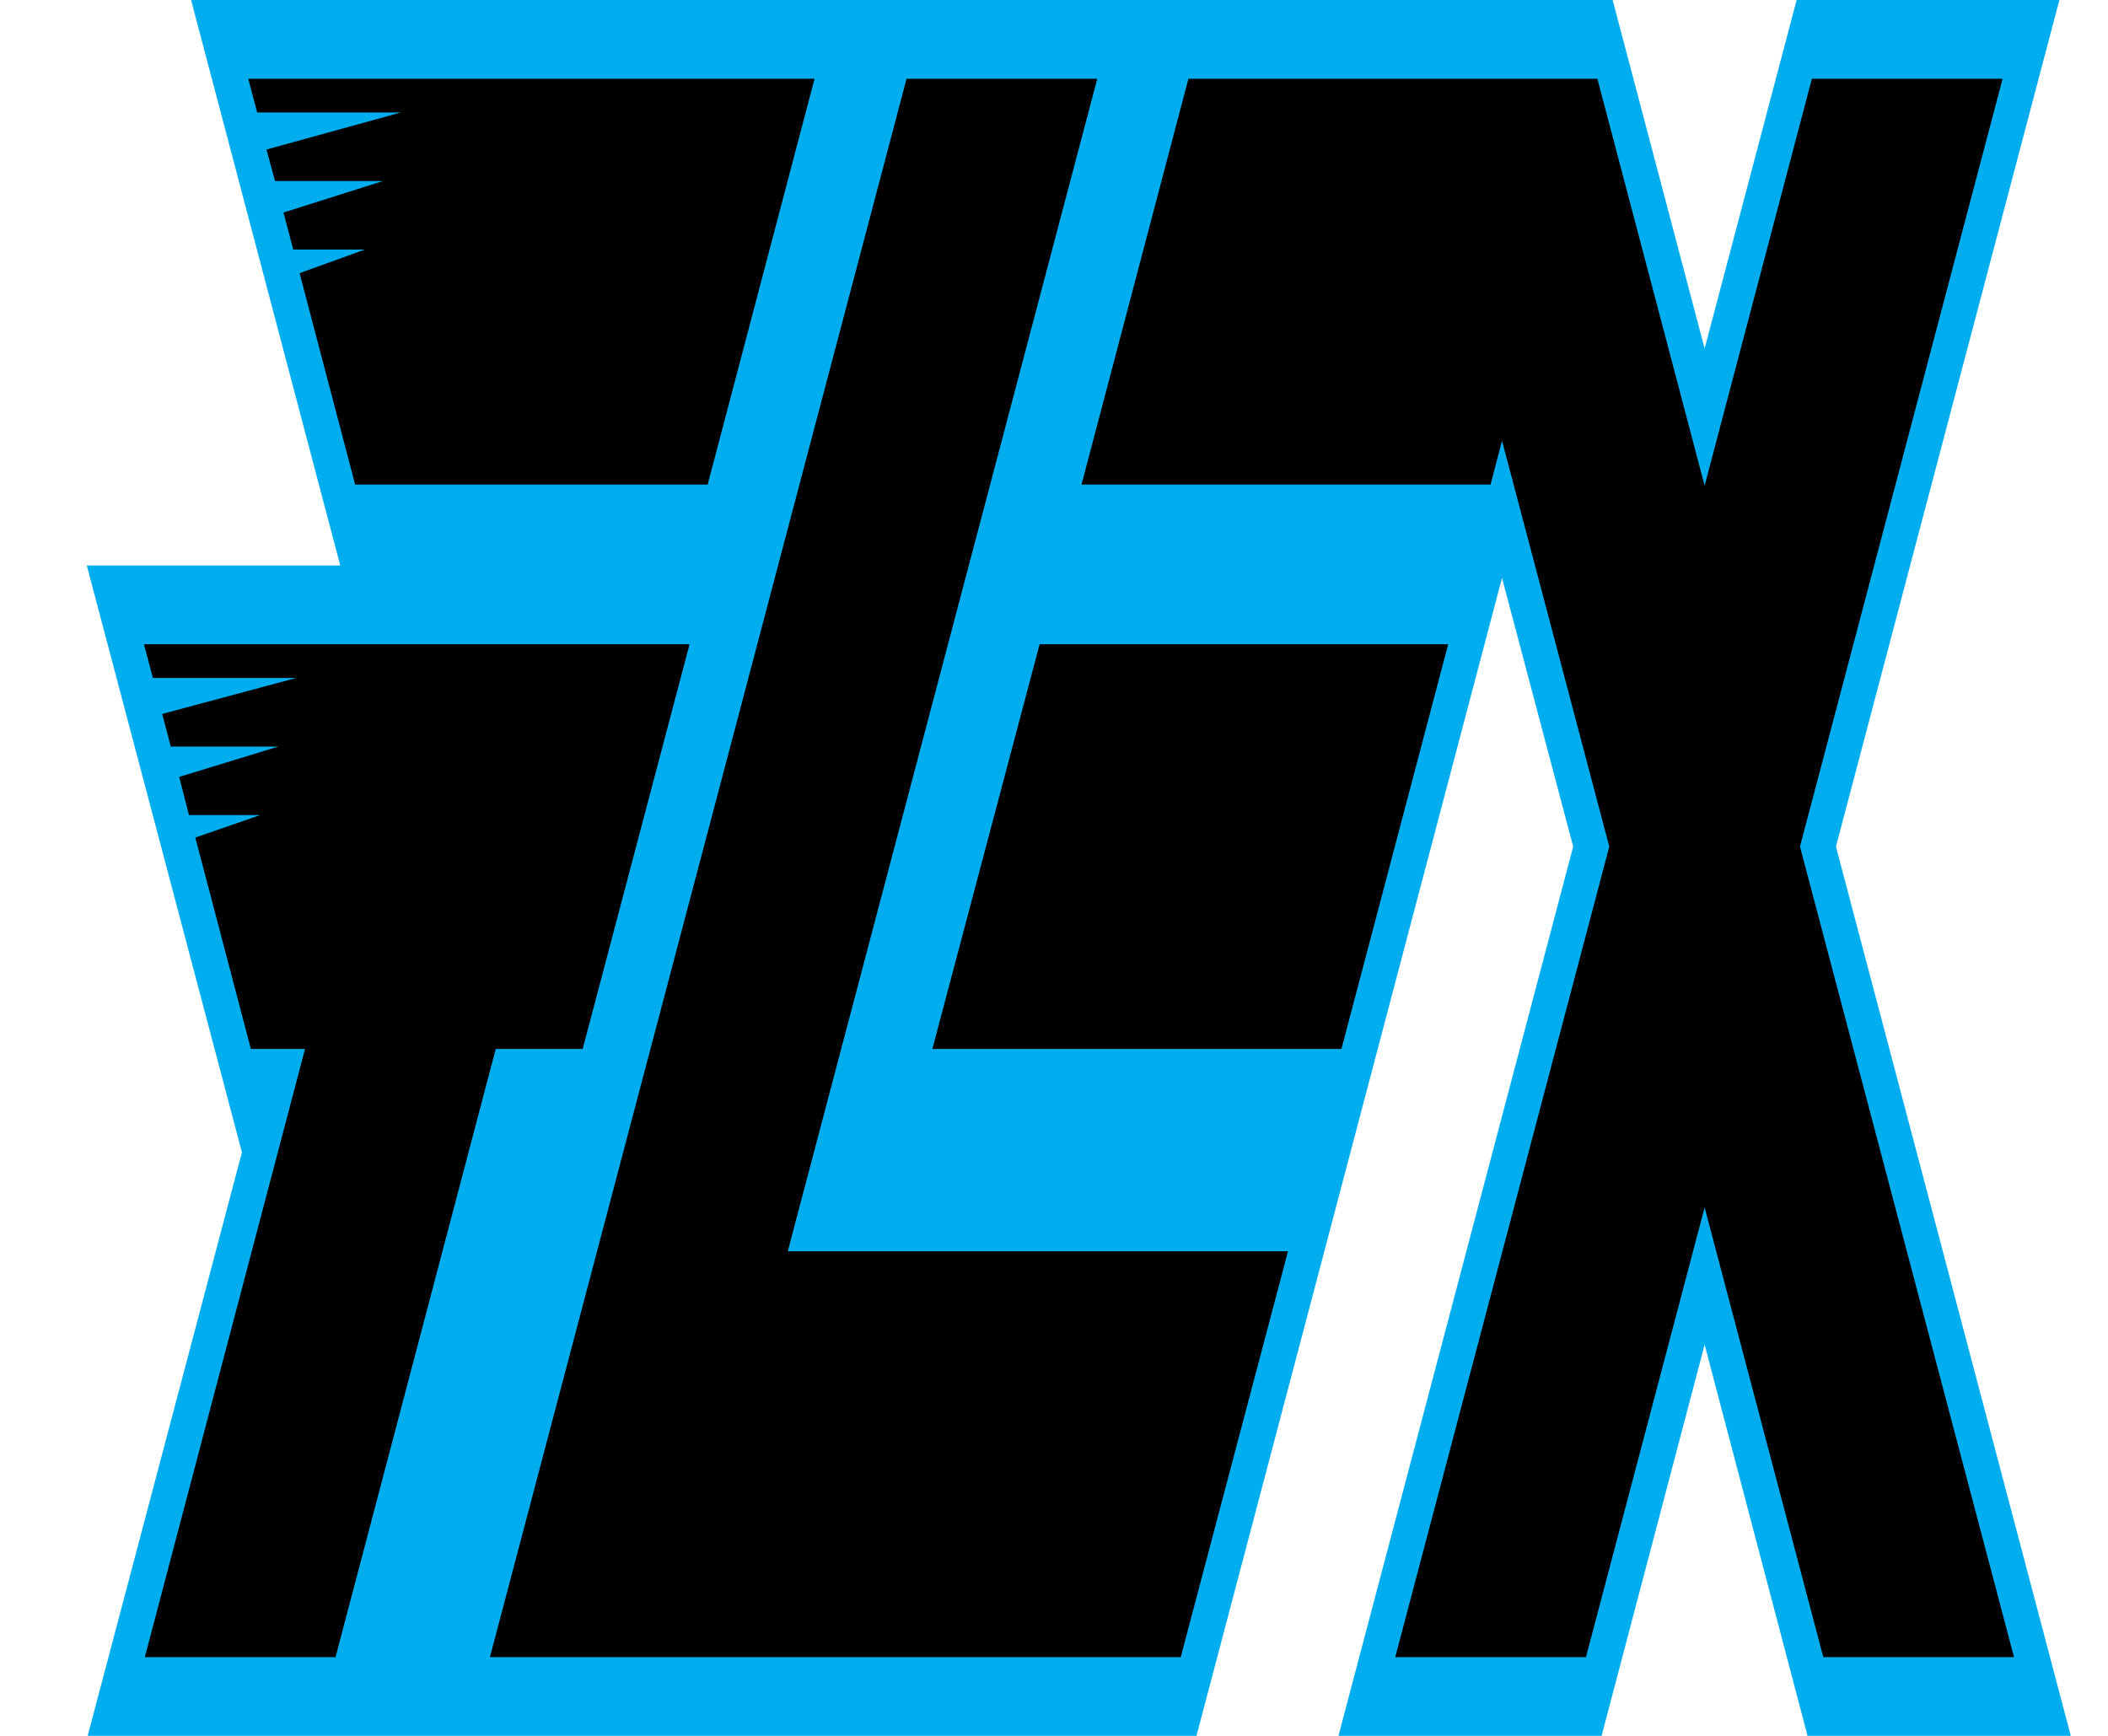
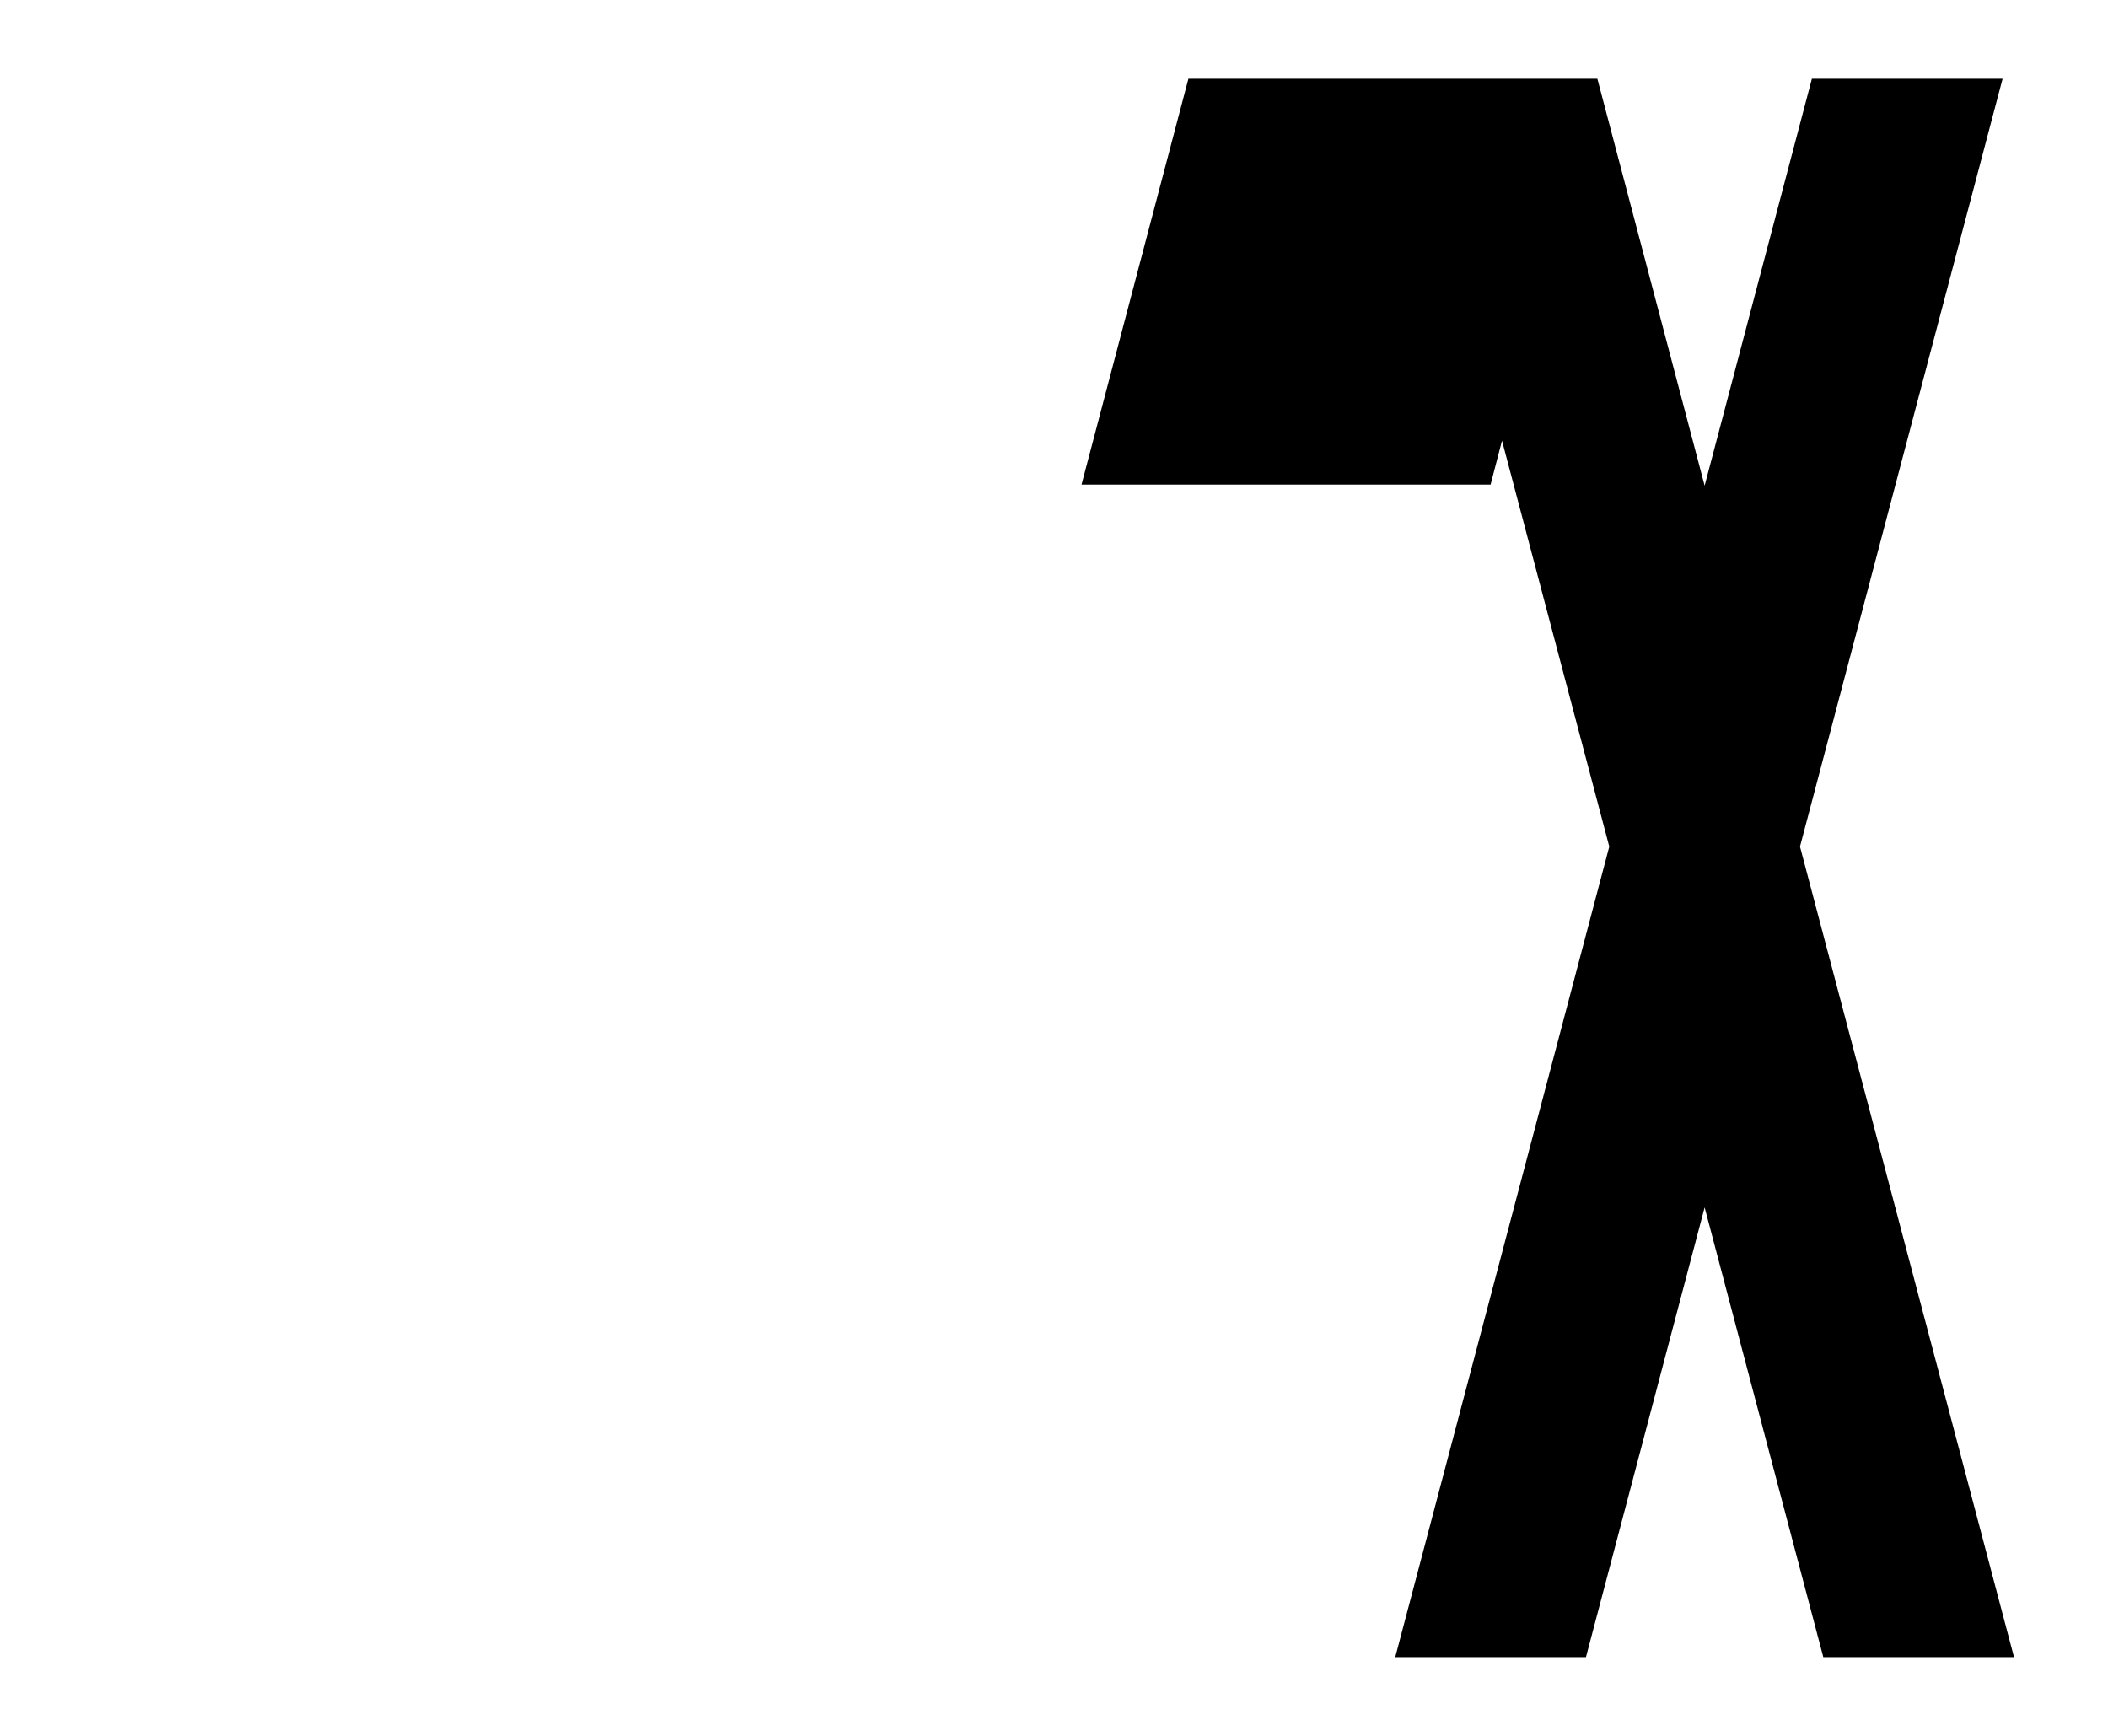
<svg xmlns="http://www.w3.org/2000/svg" width="17" height="14" viewBox="0 0 17 14" fill="none">
-   <path d="M14.577 14L13.747 10.845L12.916 14H10.794L12.687 6.828L12.113 4.661L9.649 14H0.707L1.951 9.294L0.7 4.561H2.744L1.541 0H13.005L13.747 2.811L14.489 0H16.608L14.806 6.828L16.7 14H14.577Z" fill="#00ADEE" />
  <path d="M14.516 6.828L16.15 0.635H14.612L13.747 3.917L12.882 0.635H11.344H9.584L8.722 3.908H12.021L12.113 3.554L12.978 6.828L11.252 13.365H12.79L13.747 9.738L14.704 13.365H16.242L14.516 6.828Z" fill="black" />
-   <path d="M3.233 0.907L2.149 1.206L2.218 1.46H3.089L2.286 1.714L2.365 2.013H2.942L2.416 2.203L2.864 3.908H5.707L6.569 0.635H2.002L2.074 0.907H3.233Z" fill="black" />
-   <path d="M4.699 8.46L5.561 5.196H1.161L1.233 5.468H2.389L1.308 5.758L1.377 6.021H2.245L1.445 6.266L1.524 6.574H2.098L1.575 6.755L2.023 8.46H2.46L1.168 13.365H2.706L3.998 8.46H4.699Z" fill="black" />
-   <path d="M8.384 5.196L7.519 8.46H10.818L11.679 5.196H8.384Z" fill="black" />
-   <path d="M6.353 10.092L8.849 0.635H7.311L3.951 13.365H9.522L10.387 10.092H6.353Z" fill="black" />
</svg>